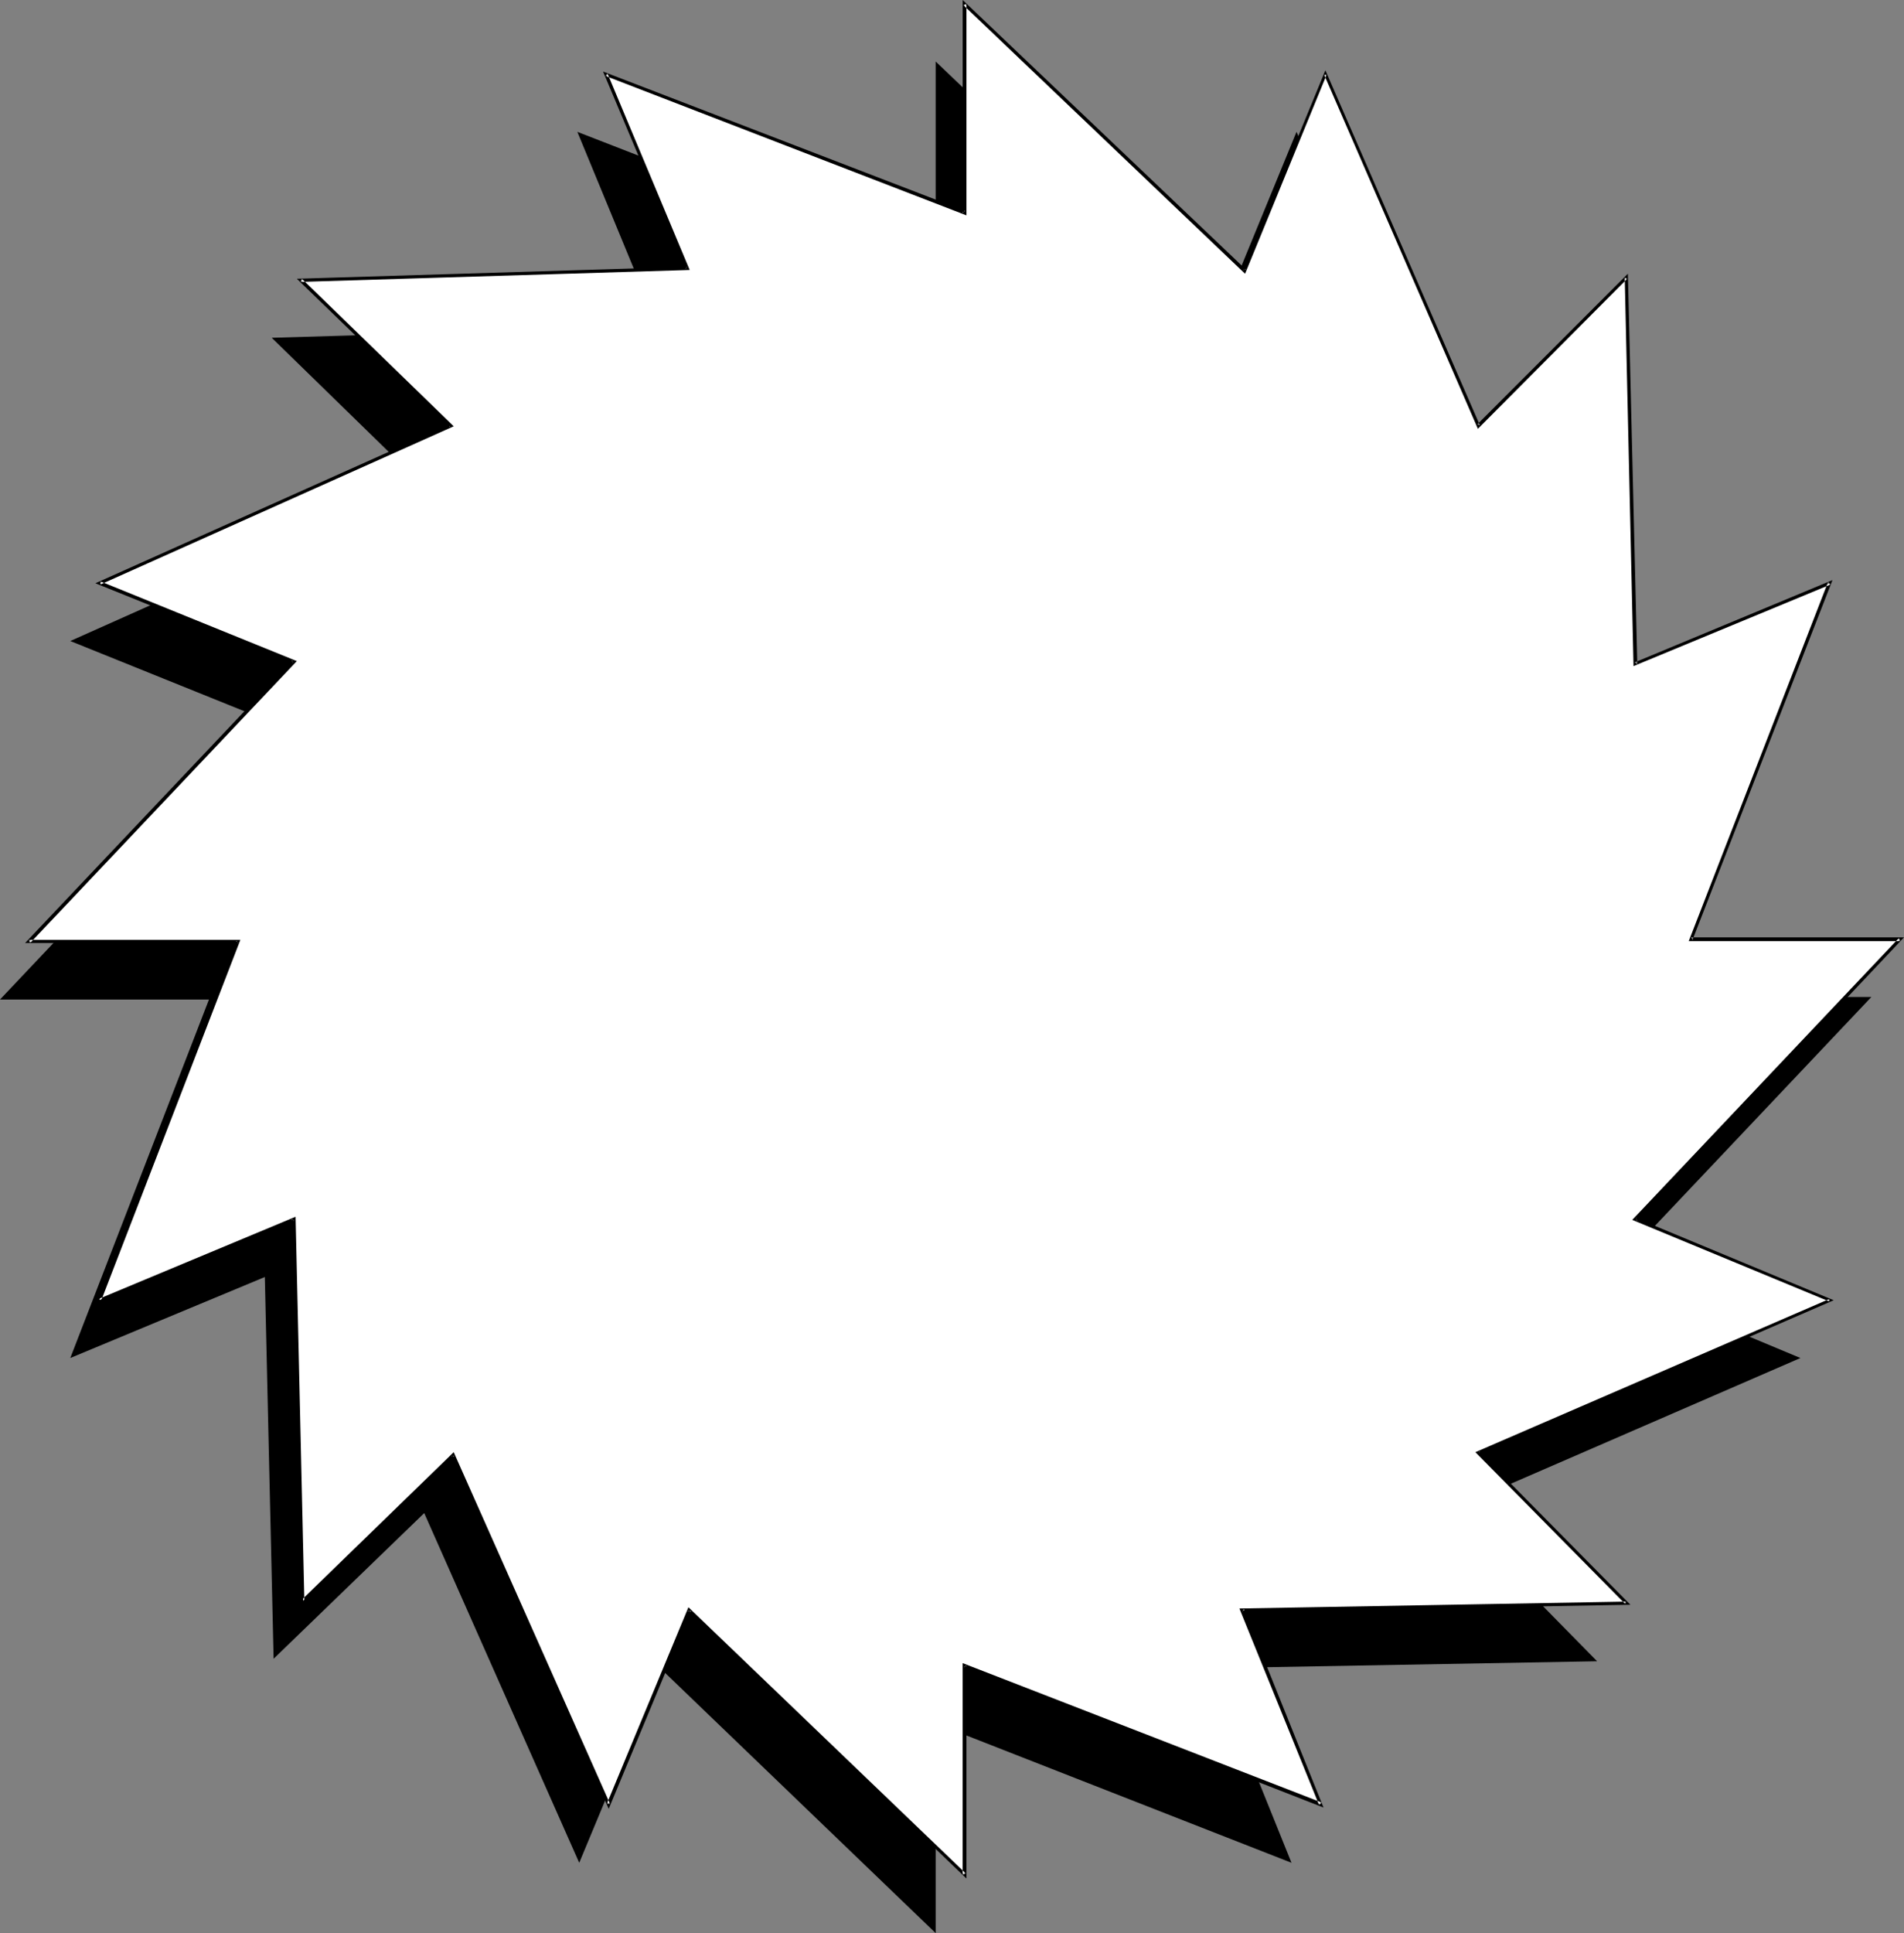
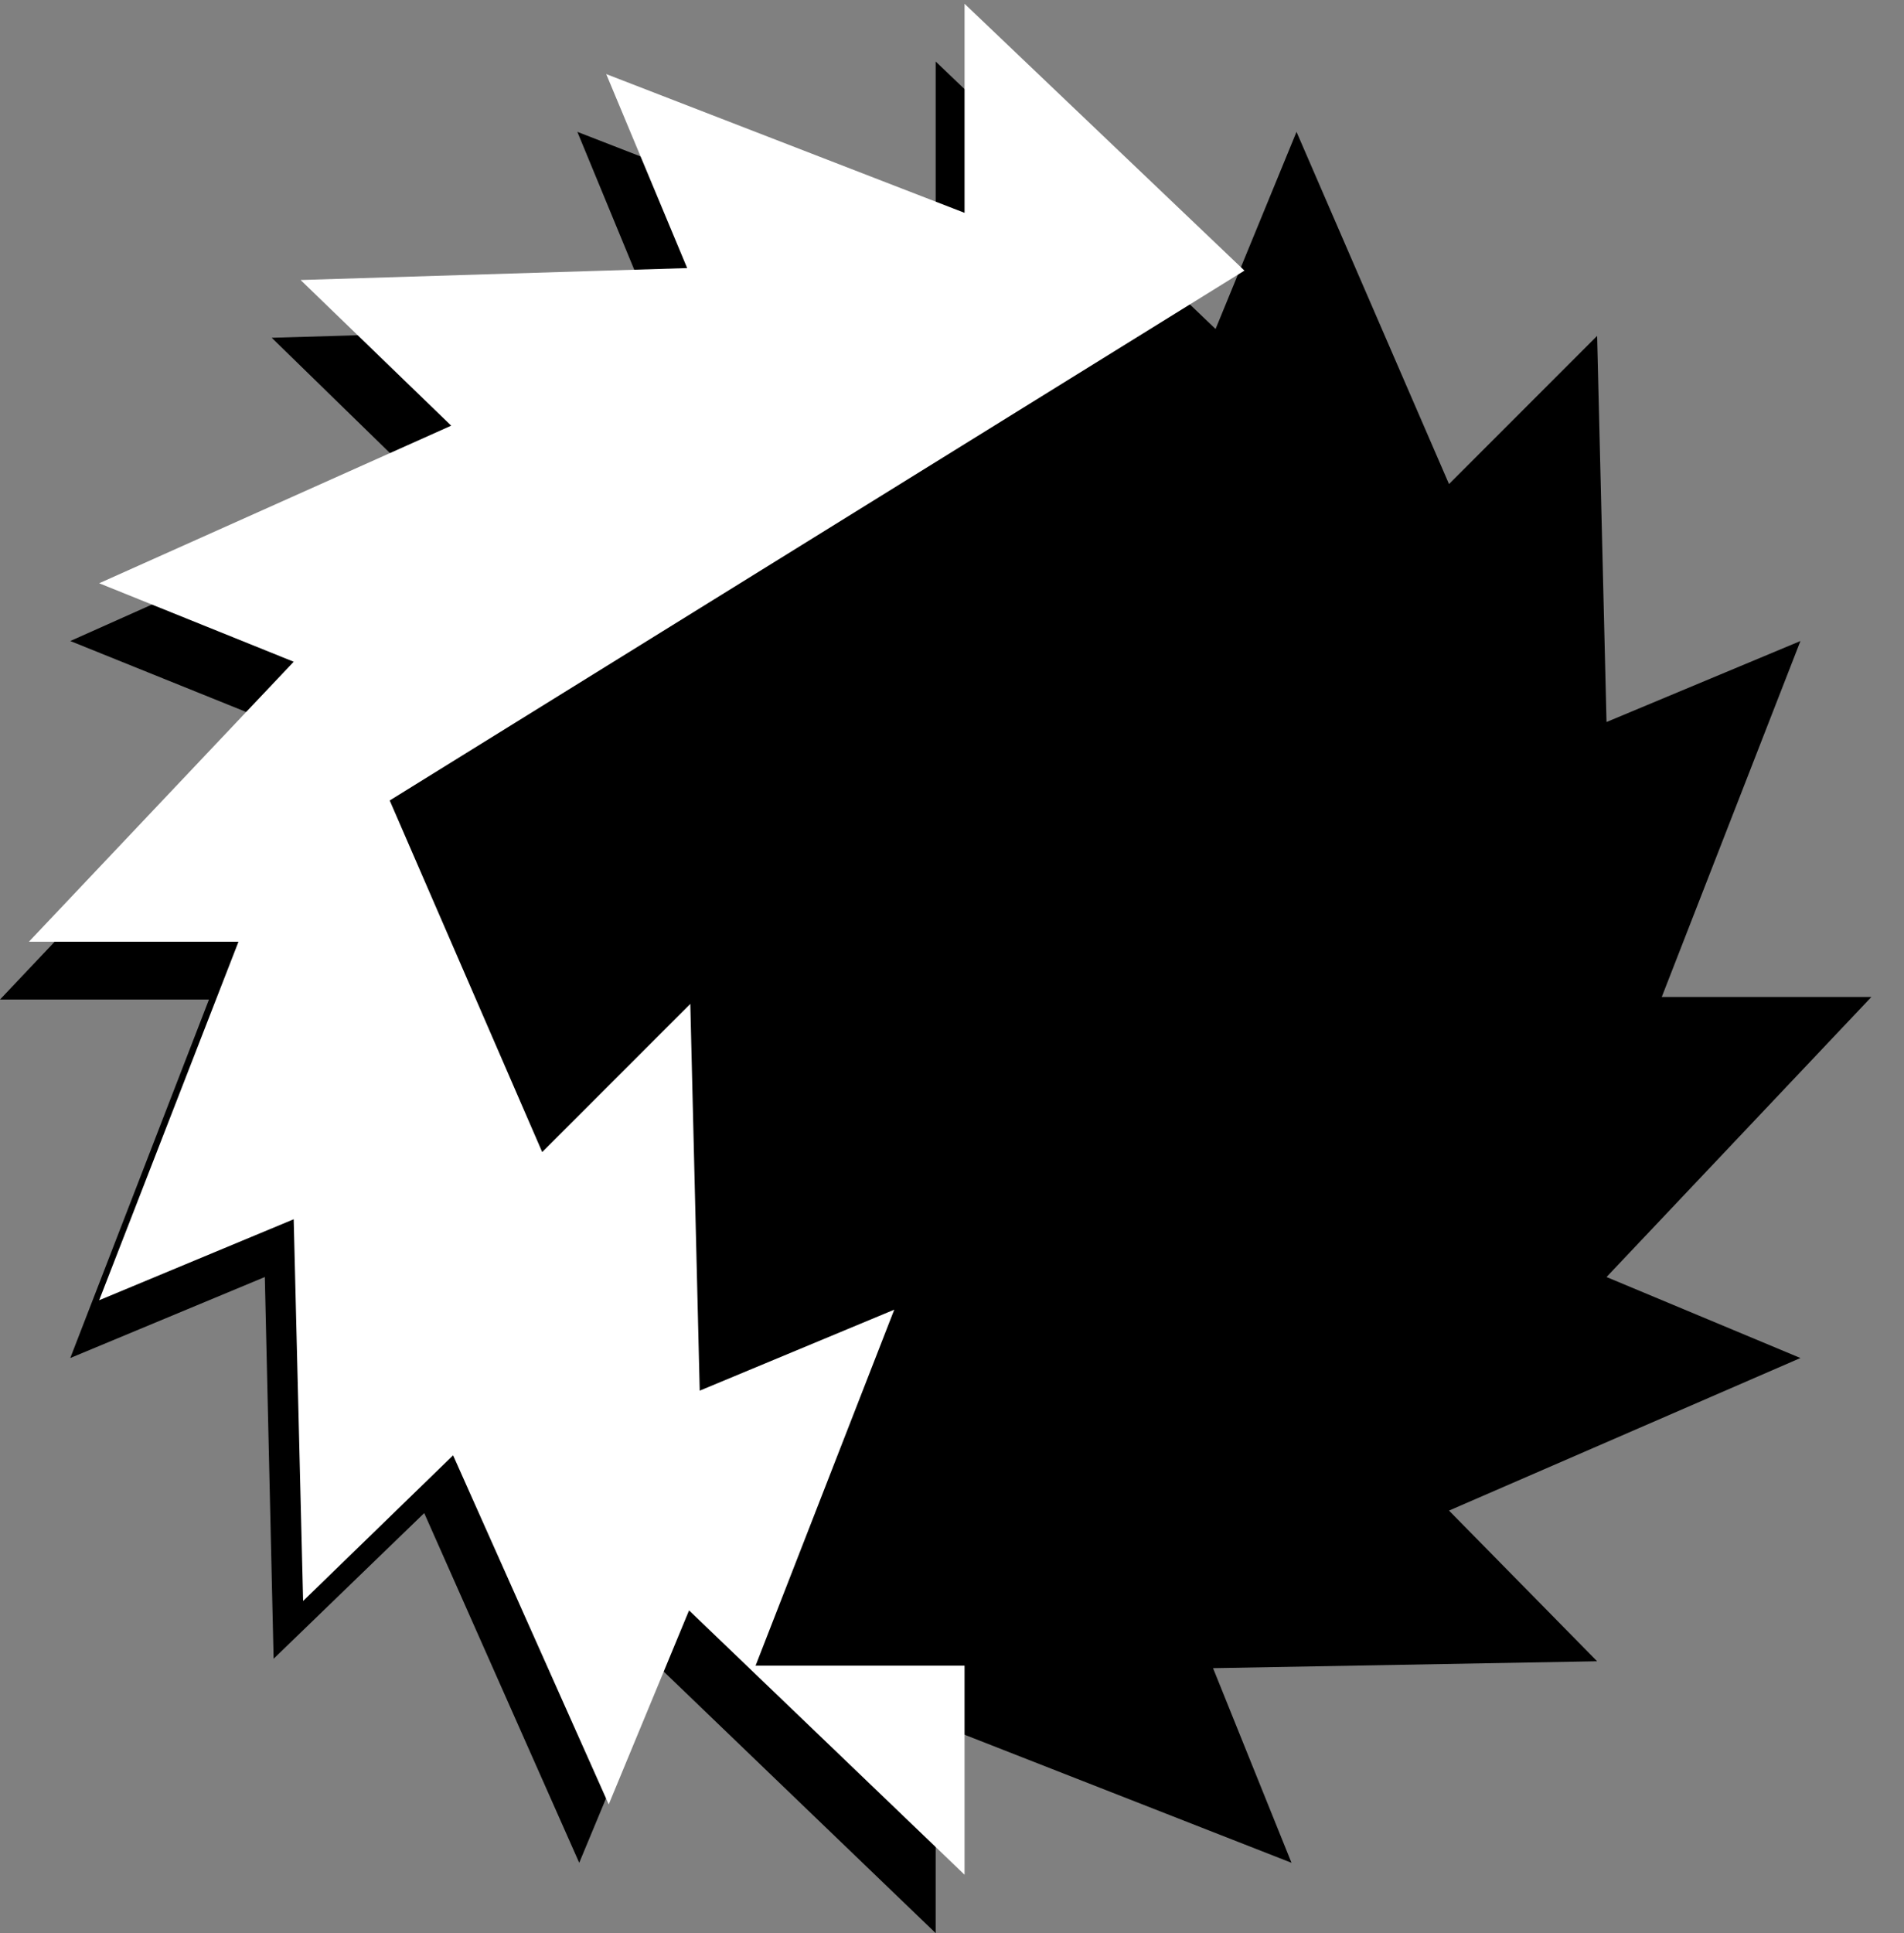
<svg xmlns="http://www.w3.org/2000/svg" xmlns:ns1="http://sodipodi.sourceforge.net/DTD/sodipodi-0.dtd" xmlns:ns2="http://www.inkscape.org/namespaces/inkscape" version="1.0" width="129.724mm" height="131.652mm" id="svg3" ns1:docname="Circle 47.wmf">
  <rect width="100%" height="100%" fill="#808080" stroke="none" />
  <ns1:namedview id="namedview3" pagecolor="#ffffff" bordercolor="#000000" borderopacity="0.25" ns2:showpageshadow="2" ns2:pageopacity="0.0" ns2:pagecheckerboard="0" ns2:deskcolor="#d1d1d1" ns2:document-units="mm" />
  <defs id="defs1">
    <pattern id="WMFhbasepattern" patternUnits="userSpaceOnUse" width="6" height="6" x="0" y="0" />
  </defs>
  <path style="fill:#000000;fill-opacity:1;fill-rule:evenodd;stroke:none" d="M 313.019,84.681 240.945,15.837 V 69.813 L 148.672,33.937 169.357,84.034 69.973,86.943 108.595,124.597 18.099,164.998 68.195,185.199 0,257.275 h 53.813 l -35.714,92.276 50.096,-20.847 2.262,98.256 38.784,-37.492 39.915,90.014 20.846,-50.097 70.942,68.197 v -53.976 l 91.627,35.876 -20.2,-50.097 98.899,-1.778 -38.138,-38.785 90.496,-39.27 -49.934,-20.847 68.195,-72.076 h -53.974 l 35.714,-91.63 -49.934,20.847 -2.424,-99.387 -38.138,38.139 -39.269,-90.66 z" id="path1" />
-   <path style="fill:#ffffff;fill-opacity:1;fill-rule:evenodd;stroke:none" d="M 320.452,69.652 248.379,0.97 V 54.784 L 156.105,19.069 176.952,69.005 77.406,72.076 116.19,109.568 25.533,150.131 75.629,170.331 7.434,242.407 H 61.408 l -35.875,92.276 50.096,-20.847 2.424,98.256 38.622,-37.492 40.077,89.852 20.685,-49.936 70.942,68.036 v -53.814 l 91.789,35.715 -20.362,-49.936 98.899,-1.939 -38.138,-38.624 90.657,-39.27 -50.096,-20.847 68.195,-72.076 h -53.813 l 35.714,-91.63 -50.096,20.847 -2.424,-99.549 -38.138,38.139 -39.269,-90.499 z" id="path2" />
-   <path style="fill:#000000;fill-opacity:1;fill-rule:evenodd;stroke:none" d="M 320.129,69.49 320.776,69.328 247.894,0 v 54.784 l 0.646,-0.485 -93.243,-35.876 21.331,50.744 0.323,-0.485 -100.515,3.07 39.43,38.139 v -0.646 l -91.304,40.886 50.904,20.524 -0.162,-0.646 -68.842,72.722 H 61.408 l -0.485,-0.485 -36.037,93.084 50.904,-21.17 -0.646,-0.323 2.424,99.225 39.43,-38.3 h -0.646 l 40.4,90.822 21.17,-50.905 h -0.808 l 71.75,68.844 v -54.784 l -0.646,0.323 92.597,36.199 -20.523,-51.067 -0.485,0.646 100.03,-1.778 -38.946,-39.432 v 0.646 l 91.304,-39.593 -50.904,-21.17 0.162,0.646 68.842,-72.884 h -54.782 l 0.323,0.646 36.037,-92.6 -50.904,21.17 0.646,0.485 -2.424,-100.518 -38.784,38.785 0.646,0.162 -39.754,-91.307 -21.17,51.39 0.485,0.97 21.008,-51.229 h -0.646 l 39.592,91.145 38.461,-38.624 -0.646,-0.323 2.262,100.033 50.742,-21.009 -0.646,-0.646 -35.875,92.438 h 54.459 l -0.323,-0.808 -68.68,72.561 50.742,21.009 v -0.646 l -91.142,39.432 38.622,39.108 0.162,-0.646 -99.545,1.778 20.523,50.582 0.646,-0.646 -92.435,-35.876 v 54.461 l 0.808,-0.323 -71.427,-68.52 -21.008,50.582 h 0.808 l -40.238,-90.499 -39.107,37.977 0.646,0.323 -2.262,-98.902 -50.742,21.17 0.646,0.485 35.875,-92.923 H 7.434 l 0.323,0.808 68.68,-72.561 -50.581,-20.524 v 0.808 L 116.837,109.73 77.73,71.753 77.406,72.561 177.598,69.49 156.429,18.908 l -0.485,0.646 92.92,35.876 V 0.97 l -0.808,0.323 72.558,69.167 z" id="path3" />
+   <path style="fill:#ffffff;fill-opacity:1;fill-rule:evenodd;stroke:none" d="M 320.452,69.652 248.379,0.97 V 54.784 L 156.105,19.069 176.952,69.005 77.406,72.076 116.19,109.568 25.533,150.131 75.629,170.331 7.434,242.407 H 61.408 l -35.875,92.276 50.096,-20.847 2.424,98.256 38.622,-37.492 40.077,89.852 20.685,-49.936 70.942,68.036 v -53.814 h -53.813 l 35.714,-91.63 -50.096,20.847 -2.424,-99.549 -38.138,38.139 -39.269,-90.499 z" id="path2" />
</svg>